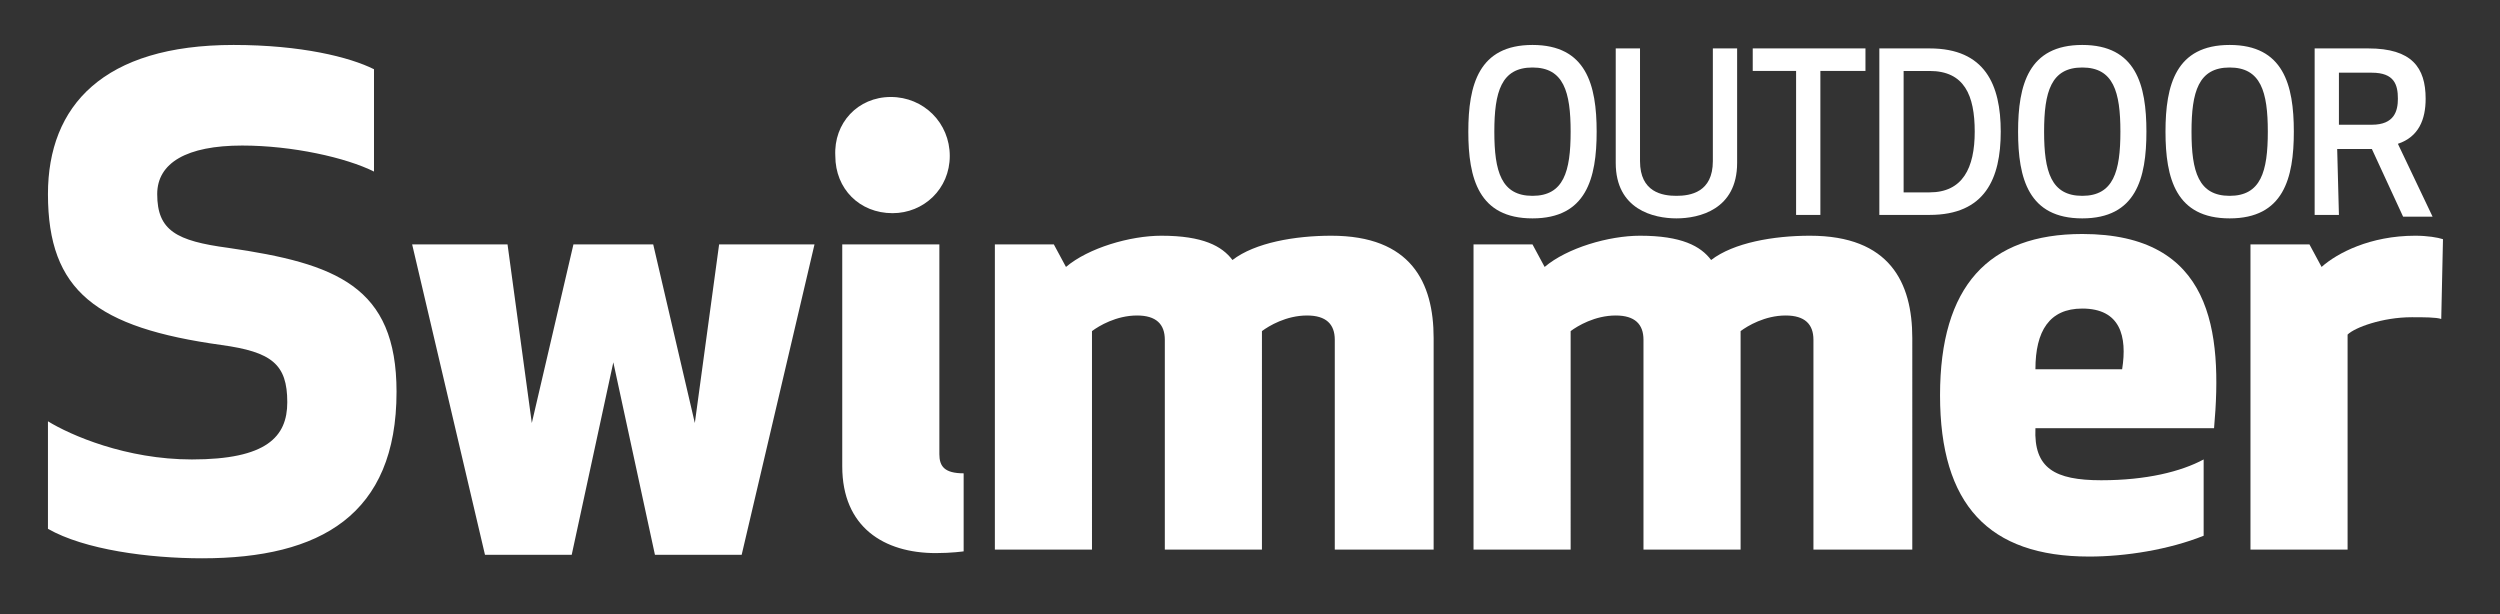
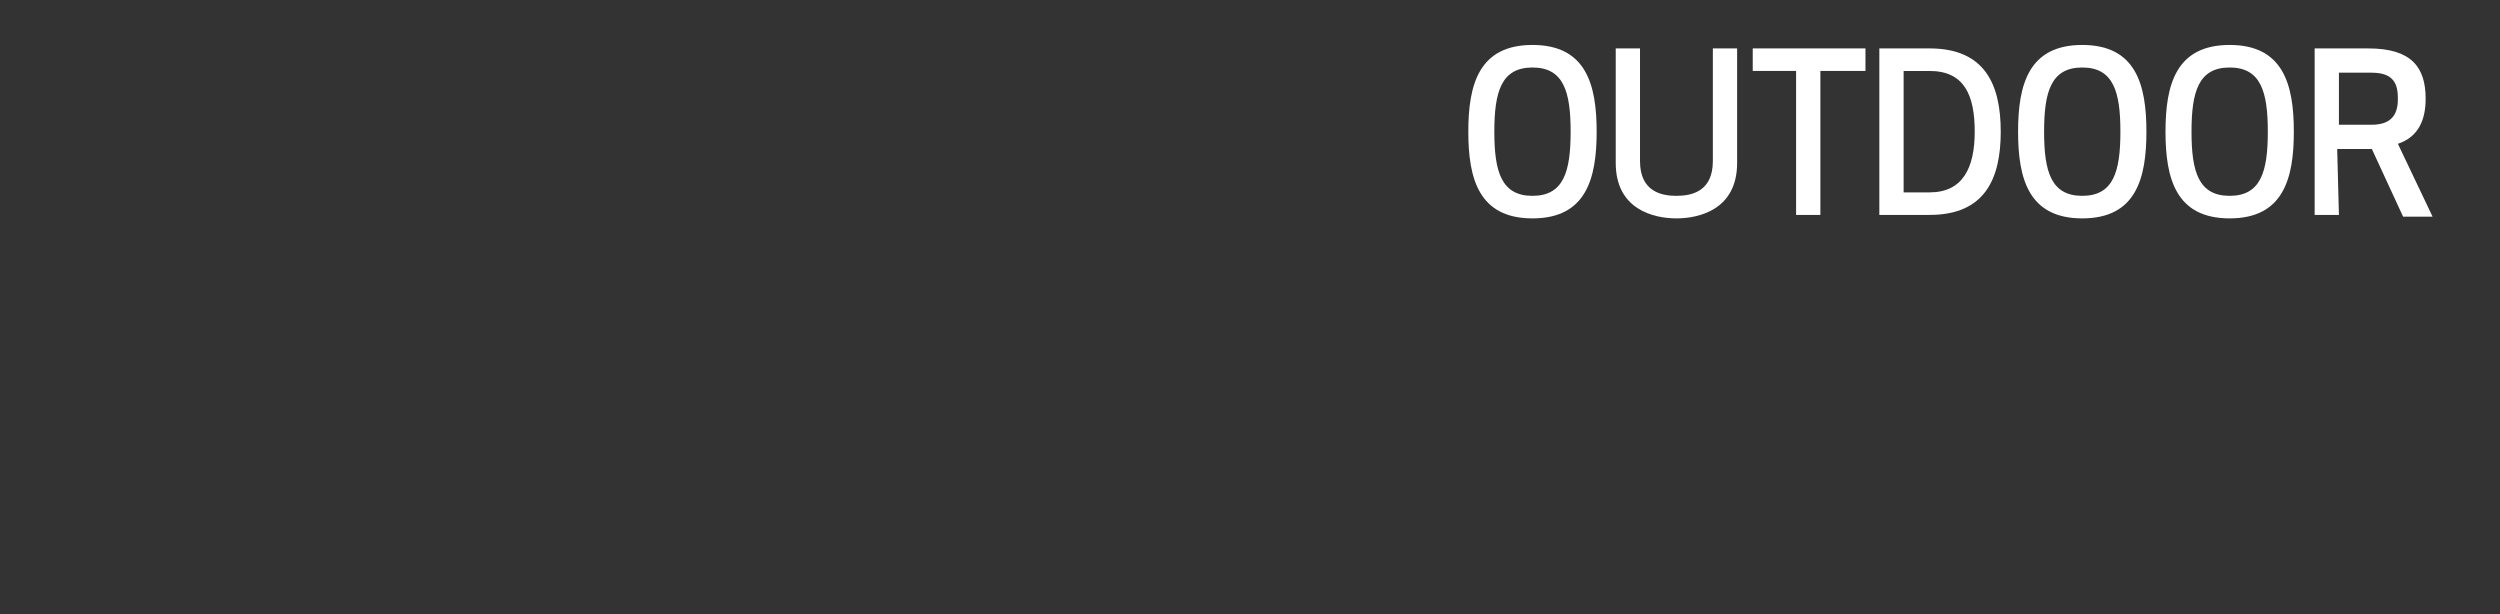
<svg xmlns="http://www.w3.org/2000/svg" width="144.153" height="35.424" fill="none" style="">
  <rect width="100%" height="100%" fill="#333333" stroke="none" />
-   <rect id="backgroundrect" width="100%" height="100%" x="0" y="0" fill="none" stroke="none" />
  <defs>
    <clipPath id="rtlqn4db0a">
      <path fill="#fff" d="M616,150.6 h208 v32 H616 z" id="svg_1" />
    </clipPath>
  </defs>
  <g class="currentLayer" style="">
    <title>Layer 1</title>
-     <path d="M11.665,32.192 c6.8,0 11.2,-2.5 11.2,-9.6 c0,-6.1 -3.5,-7.4 -9.7,-8.3 c-3,-0.4 -4.1,-1 -4.1,-3.1 c0,-1.8 1.7,-2.8 4.9,-2.8 c2.9,0 6,0.7 7.6,1.5 v-5.9 c-1.4,-0.7 -4.2,-1.4 -8.1,-1.4 c-7.5,0 -10.7,3.5 -10.7,8.6 c0,5.6 2.8,7.7 10,8.7 c2.9,0.4 3.8,1.1 3.8,3.3 c0,2 -1.2,3.3 -5.5,3.3 c-3.8,0 -7,-1.4 -8.3,-2.2 v6.2 c2.1,1.2 5.8,1.7 8.9,1.7 zM41.465,14.092 l-1.4,10.3 l-2.4,-10.3 h-4.6 l-2.4,10.3 l-1.4,-10.3 h-5.5 l4.2,17.9 h5 l2.4,-11.1 l2.4,11.1 h5 l4.2,-17.9 h-5.5 zM54.765,8.992 c0,-1.9 -1.5,-3.4 -3.4,-3.4 s-3.3,1.5 -3.2,3.4 c0,1.9 1.4,3.3 3.3,3.3 c1.8,0 3.3,-1.4 3.3,-3.3 zM53.965,31.892 c0.9,0 1.6,-0.1 1.6,-0.1 v-4.5 c-1.1,0 -1.4,-0.4 -1.4,-1.1 V14.092 h-5.6 v12.8 c0,3.5 2.4,5 5.4,5 zM76.965,19.592 v12.1 h5.7 V19.492 c0,-3.2 -1.3,-5.9 -5.9,-5.9 c-2.1,0 -4.4,0.4 -5.7,1.4 c-0.6,-0.8 -1.7,-1.4 -4.1,-1.4 c-1.8,0 -4.2,0.7 -5.5,1.8 l-0.7,-1.3 h-3.4 v17.6 h5.6 V19.092 c0.4,-0.3 1.4,-0.9 2.6,-0.9 c1.1,0 1.6,0.5 1.6,1.4 v12.1 h5.6 V19.092 c0.4,-0.3 1.4,-0.9 2.6,-0.9 c1.1,0 1.6,0.5 1.6,1.4 zM104.565,19.592 v12.1 h5.7 V19.492 c0,-3.2 -1.3,-5.9 -5.9,-5.9 c-2.1,0 -4.4,0.4 -5.7,1.4 c-0.6,-0.8 -1.7,-1.4 -4.1,-1.4 c-1.8,0 -4.2,0.7 -5.5,1.8 l-0.7,-1.3 h-3.4 v17.6 h5.6 V19.092 c0.4,-0.3 1.4,-0.9 2.6,-0.9 c1.1,0 1.6,0.5 1.6,1.4 v12.1 h5.6 V19.092 c0.4,-0.3 1.4,-0.9 2.6,-0.9 c1.1,0 1.6,0.5 1.6,1.4 z" fill="#fff" id="svg_3" class="" />
-     <path fill-rule="evenodd" clip-rule="evenodd" d="M121.165,27.692 c-2.7,0 -3.9,-0.7 -3.8,-3 h10.3 c0.5,-5.6 -0.1,-11.2 -7.6,-11.2 c-5.4,0 -8.2,3 -8.2,9.3 c0,6.3 2.8,9.3 8.6,9.3 c2.1,0 4.6,-0.4 6.6,-1.2 v-4.4 c-1.3,0.7 -3.3,1.2 -5.9,1.2 zm1.2,-6.4 h-5 c0,-2.2 0.8,-3.5 2.7,-3.5 c2.2,0 2.6,1.6 2.3,3.5 z" fill="#fff" id="svg_4" class="" />
-     <path d="M139.065,18.292 c0.7,0 1.4,0 1.7,0.1 l0.1,-4.6 c-0.3,-0.1 -0.9,-0.2 -1.6,-0.2 c-2.6,0 -4.5,1 -5.4,1.8 l-0.7,-1.3 h-3.4 v17.6 h5.6 V19.292 c0.4,-0.4 2,-1 3.7,-1 z" fill="#fff" id="svg_5" class="" />
    <path fill-rule="evenodd" clip-rule="evenodd" d="M88.365,2.592 c-3.1,0 -3.7,2.3 -3.7,5 s0.6,5 3.7,5 s3.7,-2.3 3.7,-5 s-0.6,-5 -3.7,-5 zm0,8.7 c-1.8,0 -2.2,-1.4 -2.2,-3.7 c0,-2.3 0.4,-3.7 2.2,-3.7 c1.8,0 2.2,1.4 2.2,3.7 c0,2.3 -0.4,3.7 -2.2,3.7 z" fill="#fff" id="svg_6" class="" />
-     <path d="M93.165,2.792 v6.6 c0,2.7 2.2,3.2 3.5,3.2 c1.3,0 3.5,-0.5 3.5,-3.2 v-6.6 h-1.4 v6.5 c0,1.8 -1.3,2 -2.1,2 s-2.1,-0.2 -2.1,-2 v-6.5 h-1.4 zM104.965,12.392 v-8.3 h2.6 v-1.3 h-6.5 v1.3 h2.5 v8.3 h1.4 z" fill="#fff" id="svg_7" class="" />
+     <path d="M93.165,2.792 v6.6 c0,2.7 2.2,3.2 3.5,3.2 c1.3,0 3.5,-0.5 3.5,-3.2 v-6.6 h-1.4 v6.5 c0,1.8 -1.3,2 -2.1,2 s-2.1,-0.2 -2.1,-2 v-6.5 zM104.965,12.392 v-8.3 h2.6 v-1.3 h-6.5 v1.3 h2.5 v8.3 h1.4 z" fill="#fff" id="svg_7" class="" />
    <path fill-rule="evenodd" clip-rule="evenodd" d="M111.265,2.792 h-2.9 v9.6 h2.9 c3.2,0 4.1,-2.1 4.1,-4.8 c0,-2.7 -0.9,-4.8 -4.1,-4.8 zm0,8.3 h-1.5 v-7 h1.5 c2,0 2.6,1.4 2.6,3.5 s-0.7,3.5 -2.6,3.5 zM120.065,2.592 c-3.1,0 -3.7,2.3 -3.7,5 s0.6,5 3.7,5 s3.7,-2.3 3.7,-5 s-0.6,-5 -3.7,-5 zm0,8.7 c-1.8,0 -2.2,-1.4 -2.2,-3.7 c0,-2.3 0.4,-3.7 2.2,-3.7 c1.8,0 2.2,1.4 2.2,3.7 c0,2.3 -0.4,3.7 -2.2,3.7 zM128.565,2.592 c-3.1,0 -3.7,2.3 -3.7,5 s0.6,5 3.7,5 s3.7,-2.3 3.7,-5 s-0.6,-5 -3.7,-5 zm0,8.7 c-1.8,0 -2.2,-1.4 -2.2,-3.7 c0,-2.3 0.4,-3.7 2.2,-3.7 c1.8,0 2.2,1.4 2.2,3.7 c0,2.3 -0.4,3.7 -2.2,3.7 zM133.465,12.392 h1.4 l-0.1,-3.8 h2 l1.8,3.9 h1.7 l-2,-4.2 c1.2,-0.4 1.6,-1.4 1.6,-2.6 c0,-1.8 -0.8,-2.9 -3.3,-2.9 h-3.1 v9.6 zm3.3,-5.2 h-1.9 v-3 h1.9 c1.3,0 1.5,0.7 1.5,1.5 c0,0.7 -0.2,1.5 -1.5,1.5 z" fill="#fff" id="svg_8" class="" />
  </g>
</svg>